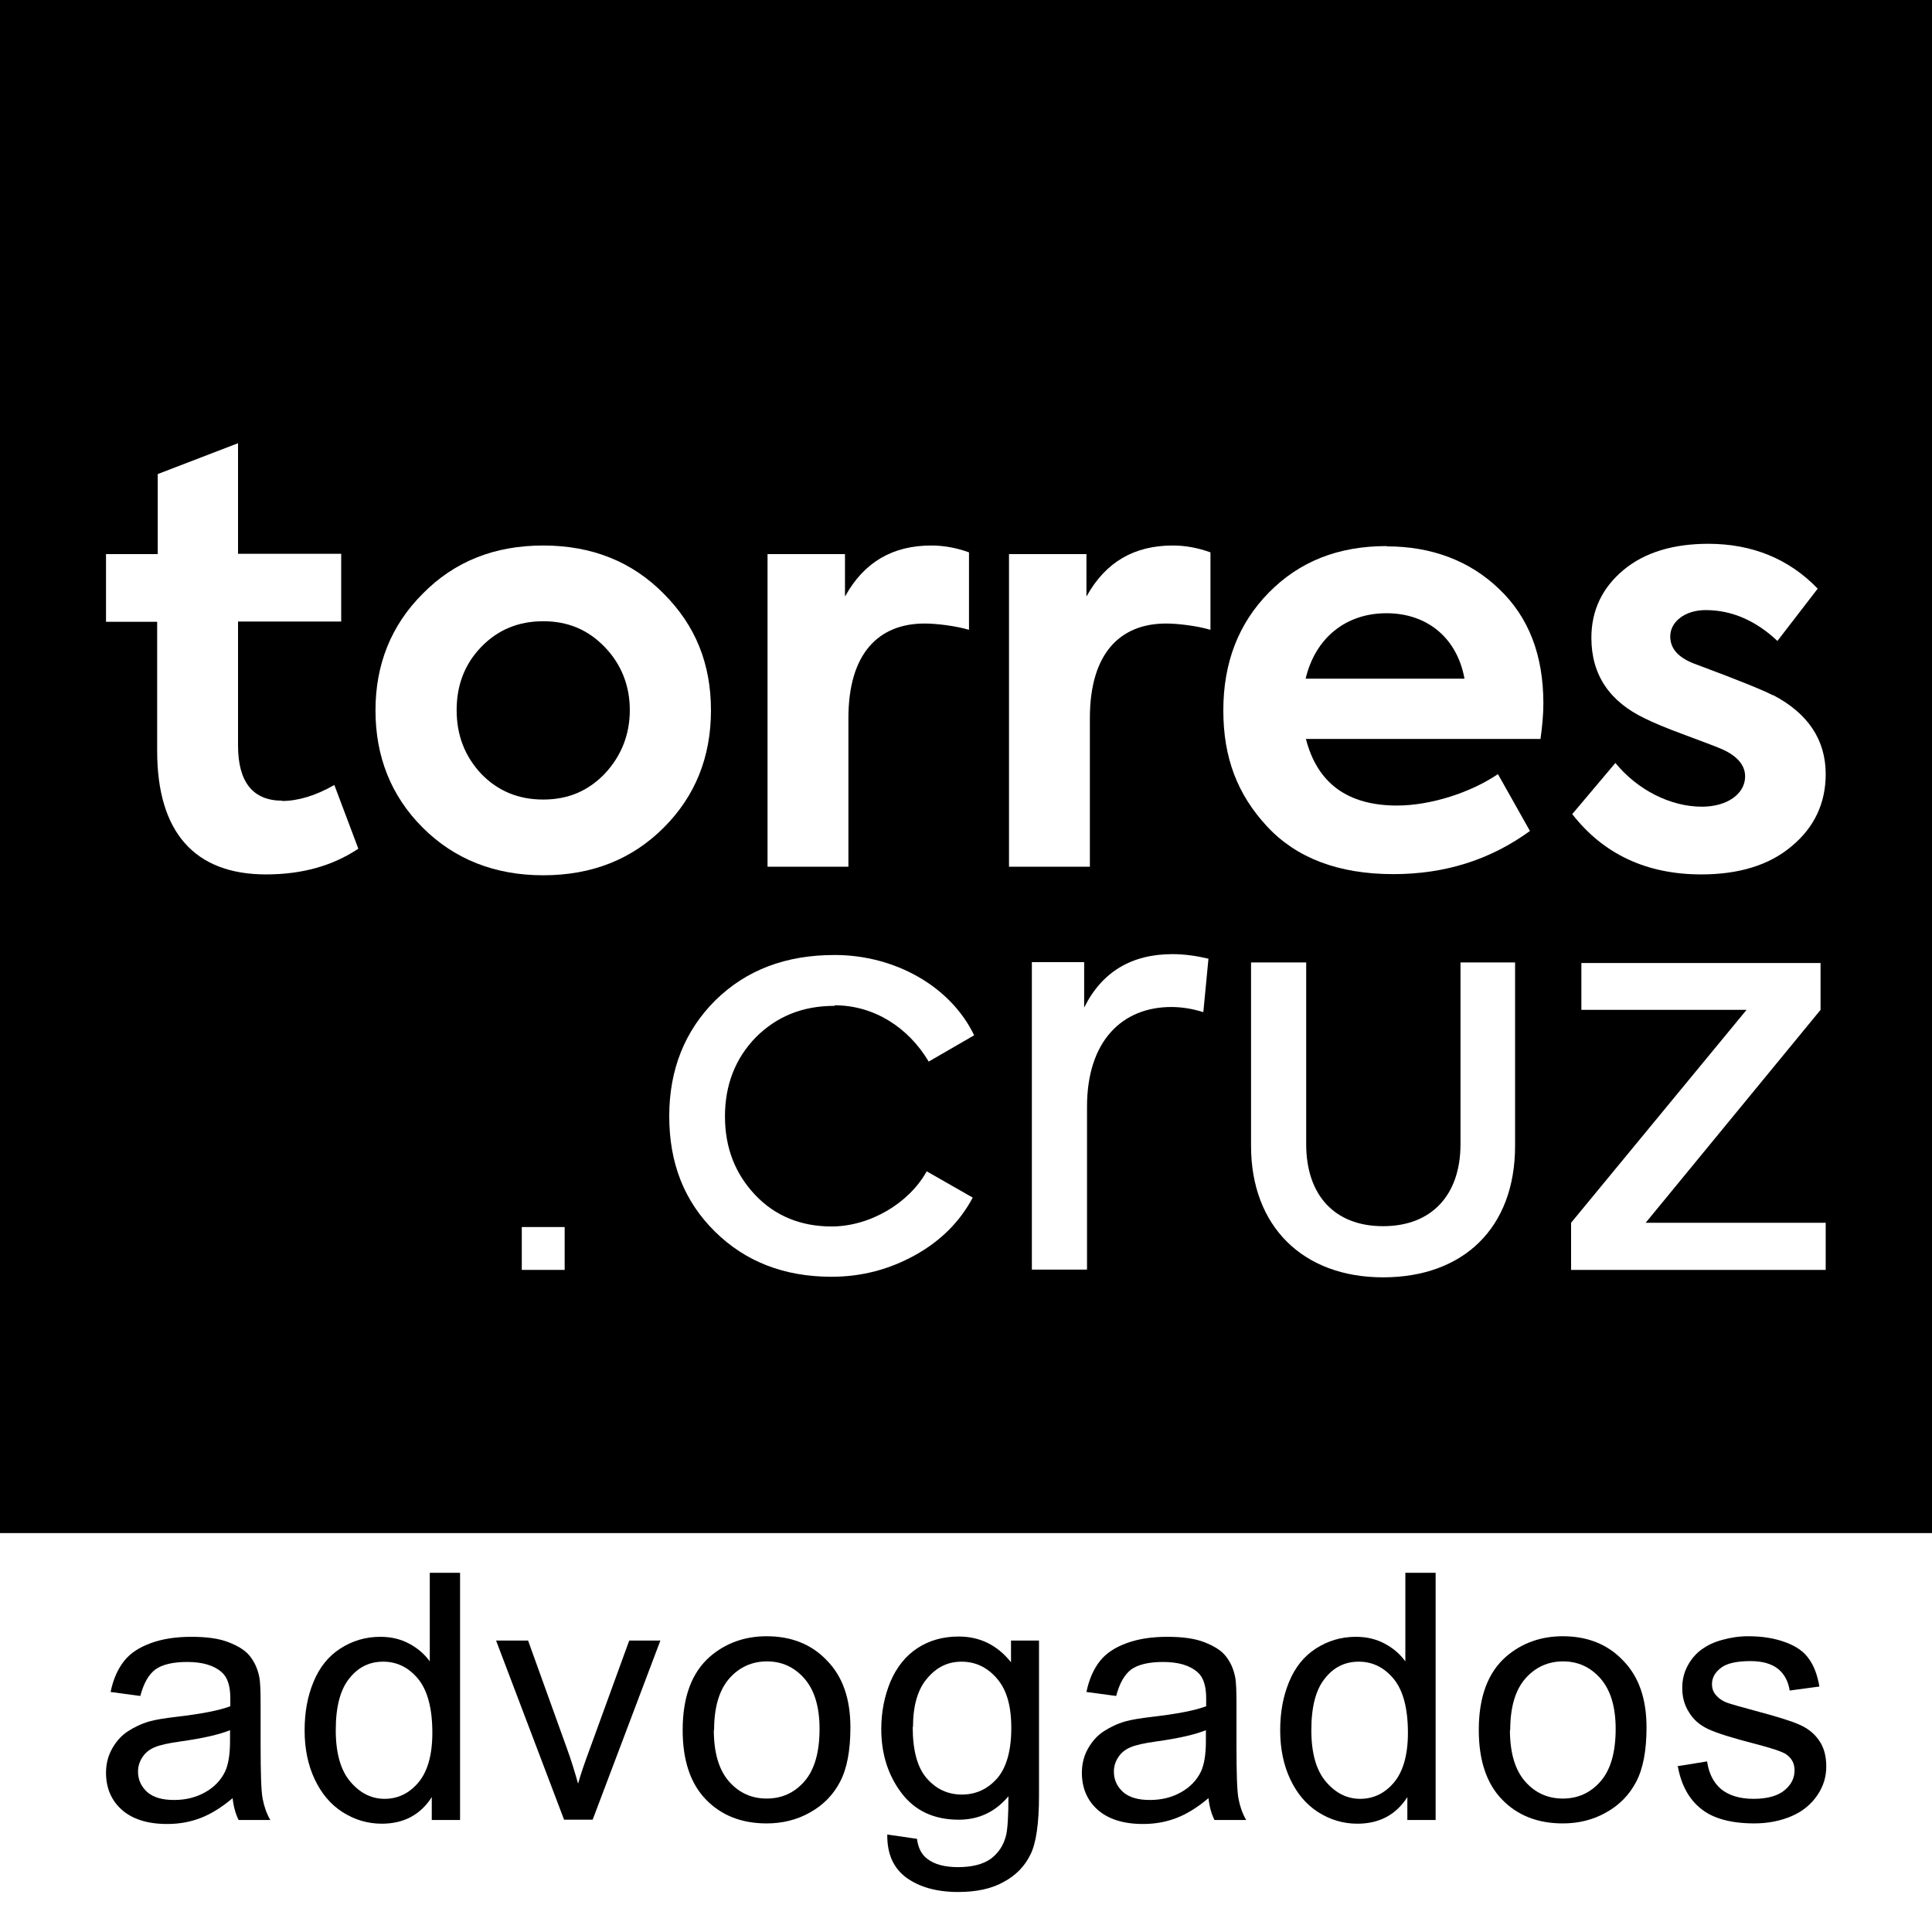
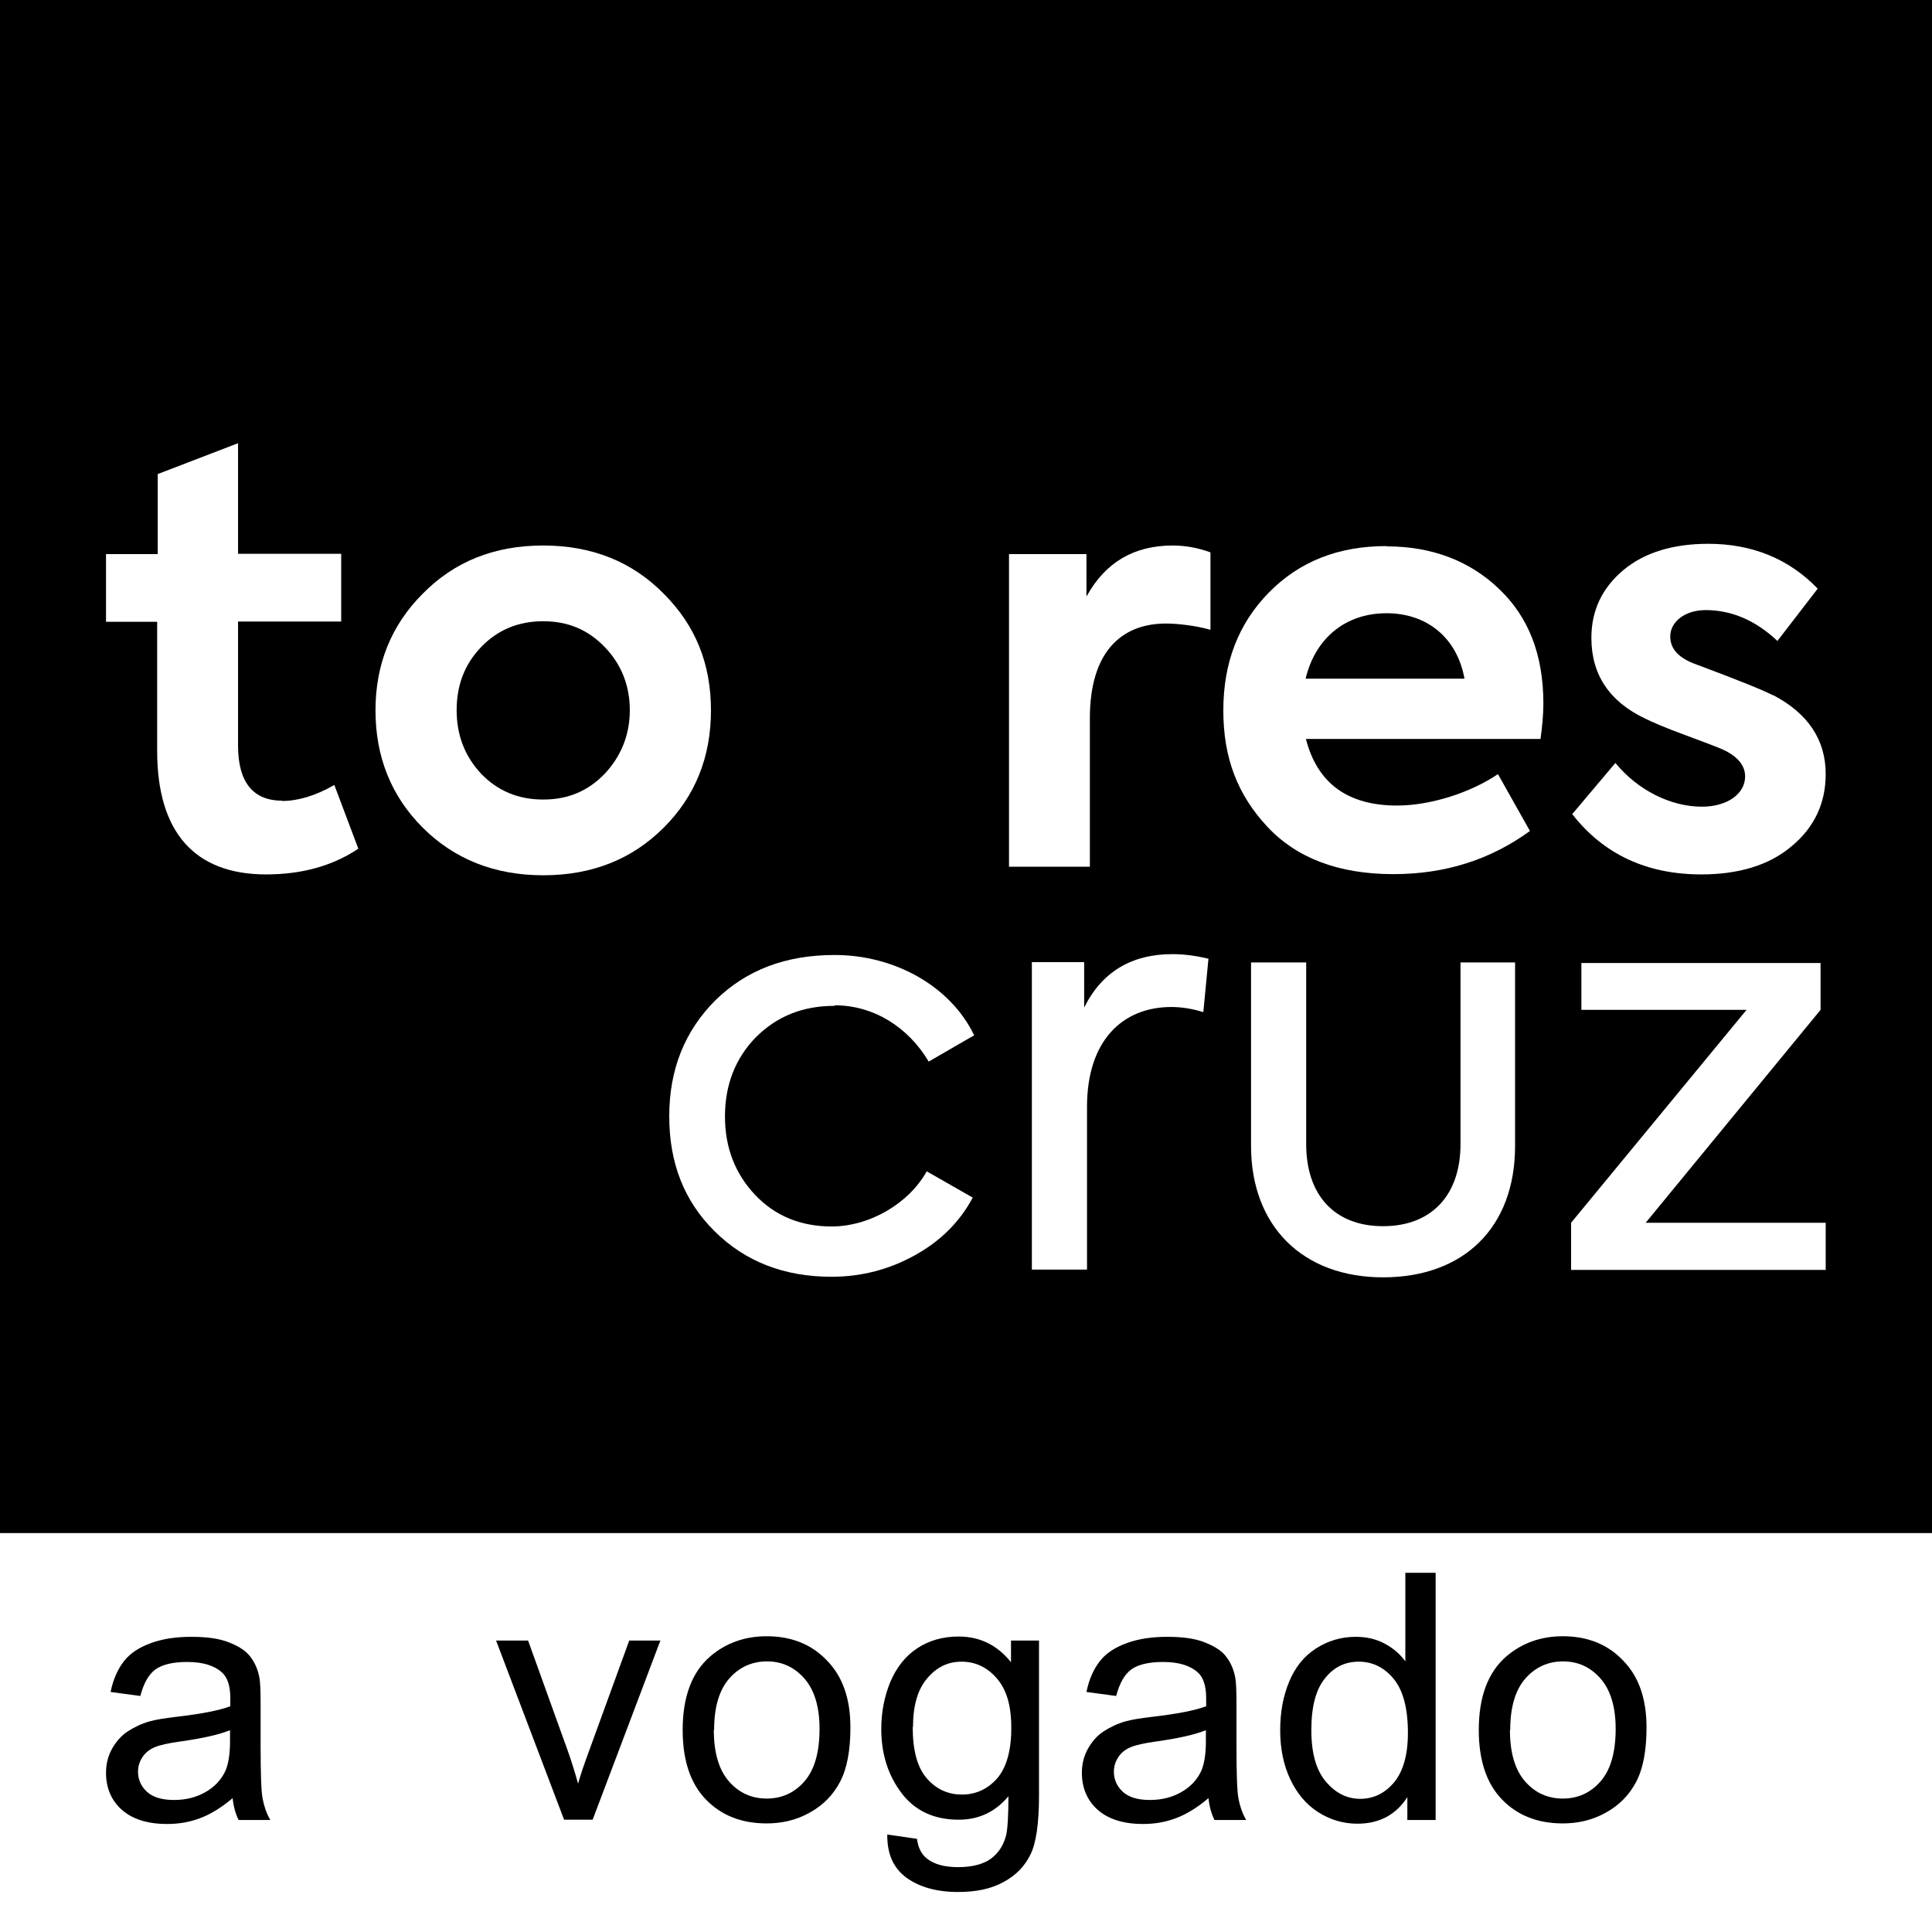
<svg xmlns="http://www.w3.org/2000/svg" id="Camada_2" viewBox="0 0 67.61 67.61">
  <defs>
    <style>.cls-1{fill:#fff;}</style>
  </defs>
  <g id="Camada_1-2">
    <rect width="67.61" height="67.61" />
    <rect class="cls-1" y="53.64" width="67.61" height="13.96" transform="translate(67.61 121.25) rotate(180)" />
    <path d="m8.16,62.91c-.39.33-.77.57-1.14.71-.36.14-.75.21-1.17.21-.69,0-1.22-.17-1.59-.5s-.55-.77-.55-1.29c0-.31.07-.59.21-.84.14-.25.32-.46.55-.61.23-.15.48-.27.76-.35.21-.06.52-.11.94-.16.86-.1,1.49-.22,1.89-.37,0-.15,0-.24,0-.28,0-.43-.1-.74-.3-.91-.27-.24-.67-.36-1.21-.36-.5,0-.87.09-1.11.26-.24.18-.41.48-.53.93l-1.04-.14c.09-.44.25-.8.47-1.08s.53-.48.94-.63c.41-.15.88-.22,1.42-.22s.97.06,1.3.19.58.28.74.48.27.43.33.72c.04.18.05.51.05.98v1.42c0,.99.02,1.61.07,1.87.05.26.13.51.27.75h-1.11c-.11-.22-.18-.48-.21-.77Zm-.09-2.37c-.39.16-.96.29-1.74.4-.44.06-.75.13-.93.21s-.32.19-.42.35c-.1.15-.15.32-.15.5,0,.28.11.52.32.71.21.19.53.28.94.28s.77-.09,1.09-.27c.32-.18.55-.42.7-.73.11-.24.17-.59.17-1.06v-.39Z" />
-     <path d="m15.11,63.68v-.79c-.4.62-.98.93-1.75.93-.5,0-.96-.14-1.38-.41s-.74-.66-.97-1.15c-.23-.49-.35-1.06-.35-1.7s.1-1.19.31-1.7c.21-.51.52-.9.94-1.17s.88-.41,1.4-.41c.38,0,.71.08,1.01.24.3.16.54.37.72.62v-3.1h1.06v8.65h-.99Zm-3.36-3.13c0,.8.17,1.4.51,1.8.34.4.74.6,1.2.6s.86-.19,1.18-.57c.32-.38.49-.96.49-1.74,0-.86-.17-1.49-.5-1.89-.33-.4-.74-.6-1.22-.6s-.87.19-1.18.58c-.32.39-.48.99-.48,1.82Z" />
    <path d="m19.74,63.68l-2.38-6.27h1.12l1.35,3.75c.15.41.28.83.4,1.26.09-.33.23-.73.4-1.19l1.39-3.82h1.09l-2.37,6.27h-.99Z" />
    <path d="m23.89,60.54c0-1.16.32-2.02.97-2.58.54-.46,1.2-.7,1.97-.7.86,0,1.57.28,2.11.85.55.56.82,1.34.82,2.34,0,.81-.12,1.44-.36,1.9-.24.46-.59.82-1.06,1.08-.46.26-.97.38-1.51.38-.88,0-1.59-.28-2.13-.84s-.81-1.37-.81-2.43Zm1.09,0c0,.8.18,1.4.53,1.8.35.4.79.6,1.32.6s.97-.2,1.32-.6c.35-.4.53-1.01.53-1.84,0-.77-.18-1.36-.53-1.76-.35-.4-.79-.6-1.31-.6s-.97.2-1.32.6c-.35.4-.53,1-.53,1.8Z" />
    <path d="m31.06,64.2l1.03.15c.04.32.16.55.36.7.26.2.62.29,1.08.29.49,0,.87-.1,1.14-.29.27-.2.45-.47.54-.83.05-.22.08-.67.08-1.36-.46.55-1.04.82-1.74.82-.86,0-1.53-.31-2-.93s-.71-1.37-.71-2.24c0-.6.11-1.15.32-1.66.22-.51.53-.9.94-1.17s.89-.41,1.45-.41c.74,0,1.35.3,1.83.9v-.76h.98v5.42c0,.98-.1,1.67-.3,2.07-.2.41-.51.73-.94.96-.43.24-.96.35-1.59.35-.75,0-1.35-.17-1.81-.5-.46-.34-.68-.84-.67-1.52Zm.88-3.77c0,.82.16,1.42.49,1.8s.74.57,1.23.57.9-.19,1.23-.56c.33-.38.5-.97.5-1.77s-.17-1.35-.51-1.74c-.34-.39-.75-.58-1.23-.58s-.87.19-1.2.58c-.33.38-.5.95-.5,1.71Z" />
    <path d="m42.31,62.91c-.39.33-.77.57-1.14.71-.36.14-.75.21-1.17.21-.69,0-1.22-.17-1.59-.5s-.55-.77-.55-1.29c0-.31.07-.59.21-.84.14-.25.32-.46.55-.61.23-.15.48-.27.76-.35.21-.06.52-.11.94-.16.86-.1,1.49-.22,1.89-.37,0-.15,0-.24,0-.28,0-.43-.1-.74-.3-.91-.27-.24-.67-.36-1.21-.36-.5,0-.87.09-1.11.26-.24.18-.41.48-.53.93l-1.04-.14c.09-.44.25-.8.47-1.08s.53-.48.94-.63c.41-.15.88-.22,1.42-.22s.97.06,1.3.19.58.28.74.48.27.43.33.72c.04.18.05.51.05.98v1.42c0,.99.02,1.61.07,1.87.05.26.13.51.27.75h-1.11c-.11-.22-.18-.48-.21-.77Zm-.09-2.37c-.39.16-.96.29-1.74.4-.44.06-.75.13-.93.21s-.32.19-.42.35c-.1.15-.15.32-.15.5,0,.28.11.52.32.71.21.19.53.28.94.28s.77-.09,1.09-.27c.32-.18.55-.42.7-.73.11-.24.17-.59.17-1.06v-.39Z" />
    <path d="m49.25,63.68v-.79c-.4.62-.98.93-1.75.93-.5,0-.96-.14-1.38-.41s-.74-.66-.97-1.15c-.23-.49-.35-1.06-.35-1.7s.1-1.19.31-1.7c.21-.51.52-.9.94-1.17s.88-.41,1.4-.41c.38,0,.71.08,1.01.24.3.16.54.37.72.62v-3.1h1.06v8.65h-.99Zm-3.36-3.13c0,.8.17,1.4.51,1.8.34.4.74.6,1.2.6s.86-.19,1.18-.57c.32-.38.49-.96.49-1.74,0-.86-.17-1.49-.5-1.89-.33-.4-.74-.6-1.22-.6s-.87.19-1.18.58c-.32.39-.48.99-.48,1.82Z" />
    <path d="m51.75,60.54c0-1.16.32-2.02.97-2.58.54-.46,1.2-.7,1.97-.7.86,0,1.57.28,2.11.85.55.56.82,1.34.82,2.34,0,.81-.12,1.44-.36,1.9-.24.46-.59.82-1.06,1.08-.46.26-.97.38-1.51.38-.88,0-1.59-.28-2.13-.84s-.81-1.37-.81-2.43Zm1.09,0c0,.8.18,1.4.53,1.8.35.4.79.6,1.32.6s.97-.2,1.32-.6c.35-.4.53-1.01.53-1.84,0-.77-.18-1.36-.53-1.76-.35-.4-.79-.6-1.31-.6s-.97.2-1.32.6c-.35.4-.53,1-.53,1.8Z" />
-     <path d="m58.69,61.81l1.05-.17c.06.42.22.74.49.97.27.22.65.34,1.13.34s.85-.1,1.09-.3c.24-.2.35-.43.35-.7,0-.24-.1-.43-.31-.57-.15-.09-.51-.21-1.09-.36-.78-.2-1.32-.37-1.62-.51-.3-.14-.53-.34-.68-.6-.16-.25-.23-.53-.23-.84,0-.28.06-.54.19-.78.13-.24.3-.44.52-.59.17-.12.39-.23.68-.31s.59-.13.92-.13c.49,0,.92.07,1.3.21s.65.33.82.58c.18.24.3.57.37.97l-1.04.14c-.05-.32-.18-.57-.41-.76-.23-.18-.55-.27-.96-.27-.49,0-.84.08-1.04.24-.21.16-.31.35-.31.57,0,.14.04.26.13.37.09.11.22.21.41.28.11.04.42.13.94.27.75.2,1.28.36,1.57.49.3.13.53.31.7.56.17.24.25.55.25.91s-.1.69-.31,1c-.21.31-.5.56-.89.73-.39.17-.83.26-1.32.26-.81,0-1.44-.17-1.86-.51-.43-.34-.7-.84-.82-1.51Z" />
    <path class="cls-1" d="m9.88,28.02c-1.02,0-1.55-.64-1.55-1.93v-4.34h3.61v-2.37h-3.61v-3.87l-2.81,1.08v2.8h-1.81v2.37h1.79v4.52c0,2.83,1.3,4.32,3.81,4.32,1.26,0,2.33-.3,3.23-.9l-.84-2.23c-.66.38-1.28.56-1.83.56Z" />
    <path class="cls-1" d="m19.01,19.09c-1.71,0-3.11.56-4.22,1.69-1.1,1.1-1.65,2.47-1.65,4.08s.54,2.99,1.65,4.1c1.1,1.1,2.51,1.67,4.22,1.67s3.11-.56,4.22-1.67c1.1-1.1,1.65-2.47,1.65-4.1s-.54-2.97-1.65-4.08c-1.1-1.12-2.51-1.69-4.22-1.69Zm2.15,7.99c-.58.6-1.28.9-2.15.9s-1.59-.3-2.17-.9c-.58-.62-.86-1.36-.86-2.23s.28-1.61.86-2.21c.58-.6,1.3-.9,2.17-.9s1.57.3,2.15.9c.58.6.88,1.35.88,2.21s-.3,1.61-.88,2.23Z" />
    <path class="cls-1" d="m38.02,20.86v-1.47h-2.71v10.94h2.83v-5.2c0-2.27,1.06-3.31,2.67-3.31.4,0,1.08.08,1.55.22v-2.71c-.44-.16-.88-.24-1.32-.24-1.35,0-2.35.58-3.01,1.77Z" />
-     <path class="cls-1" d="m29.57,20.86v-1.47h-2.71v10.94h2.83v-5.2c0-2.27,1.06-3.31,2.67-3.31.4,0,1.08.08,1.55.22v-2.71c-.44-.16-.88-.24-1.32-.24-1.35,0-2.35.58-3.01,1.77Z" />
    <path class="cls-1" d="m48.52,19.11c-1.69,0-3.05.54-4.12,1.63-1.06,1.08-1.59,2.45-1.59,4.12s.5,2.95,1.53,4.06c1.02,1.1,2.49,1.67,4.42,1.67,1.81,0,3.39-.5,4.78-1.51l-1.12-1.99c-.94.64-2.35,1.1-3.53,1.1-1.73,0-2.79-.78-3.19-2.33h8.21c.06-.44.1-.86.1-1.24,0-1.71-.52-3.03-1.55-4.01-1.02-.98-2.35-1.49-3.93-1.49Zm-2.83,4.64c.34-1.43,1.41-2.29,2.83-2.29s2.47.86,2.73,2.29h-5.56Z" />
    <path class="cls-1" d="m62.04,24.33c-.3-.16-1.18-.52-2.63-1.06-.64-.22-.96-.54-.96-1,0-.5.5-.92,1.24-.92.9,0,1.75.36,2.51,1.08l1.41-1.83c-1-1.04-2.29-1.57-3.83-1.57-1.22,0-2.23.3-2.97.92s-1.12,1.41-1.12,2.37c0,1.28.62,2.23,1.89,2.83.24.12.7.32,1.41.58.7.26,1.12.42,1.3.5.52.24.78.56.78.94,0,.62-.64,1.06-1.51,1.06-1.1,0-2.25-.58-3.03-1.53l-1.51,1.79c1.1,1.41,2.61,2.11,4.52,2.11,1.3,0,2.37-.32,3.15-.98.8-.66,1.2-1.51,1.2-2.53,0-1.2-.62-2.13-1.85-2.77Z" />
    <path class="cls-1" d="m29.21,35.18c1.36,0,2.57.76,3.29,1.97l1.59-.92c-.82-1.71-2.77-2.81-4.88-2.81-1.71,0-3.09.52-4.18,1.59-1.06,1.06-1.61,2.41-1.61,4.05s.52,2.97,1.59,4.03,2.43,1.59,4.09,1.59c1.06,0,2.03-.26,2.93-.76.9-.5,1.57-1.18,2.01-2.01l-1.61-.92c-.62,1.12-1.99,1.93-3.33,1.93-1.06,0-1.97-.36-2.67-1.1s-1.06-1.65-1.06-2.75.36-2.03,1.08-2.77c.74-.74,1.65-1.1,2.75-1.1Z" />
    <path class="cls-1" d="m37.94,35.26v-1.59h-1.83v10.76h1.93v-5.7c0-2.31,1.24-3.49,2.95-3.49.36,0,.74.06,1.12.18l.18-1.87c-.42-.1-.84-.16-1.26-.16-1.43,0-2.47.62-3.09,1.87Z" />
    <path class="cls-1" d="m51.11,40.04c0,1.77-1,2.87-2.71,2.87s-2.69-1.1-2.69-2.87v-6.36h-1.93v6.42c0,2.81,1.81,4.6,4.62,4.6s4.62-1.73,4.62-4.6v-6.42h-1.91v6.36Z" />
    <polygon class="cls-1" points="57.59 42.79 63.71 35.34 63.71 33.7 55.34 33.7 55.34 35.34 61.12 35.34 54.98 42.79 54.98 44.44 63.89 44.44 63.89 42.79 57.59 42.79" />
-     <rect class="cls-1" x="18.26" y="42.94" width="1.5" height="1.5" />
  </g>
</svg>